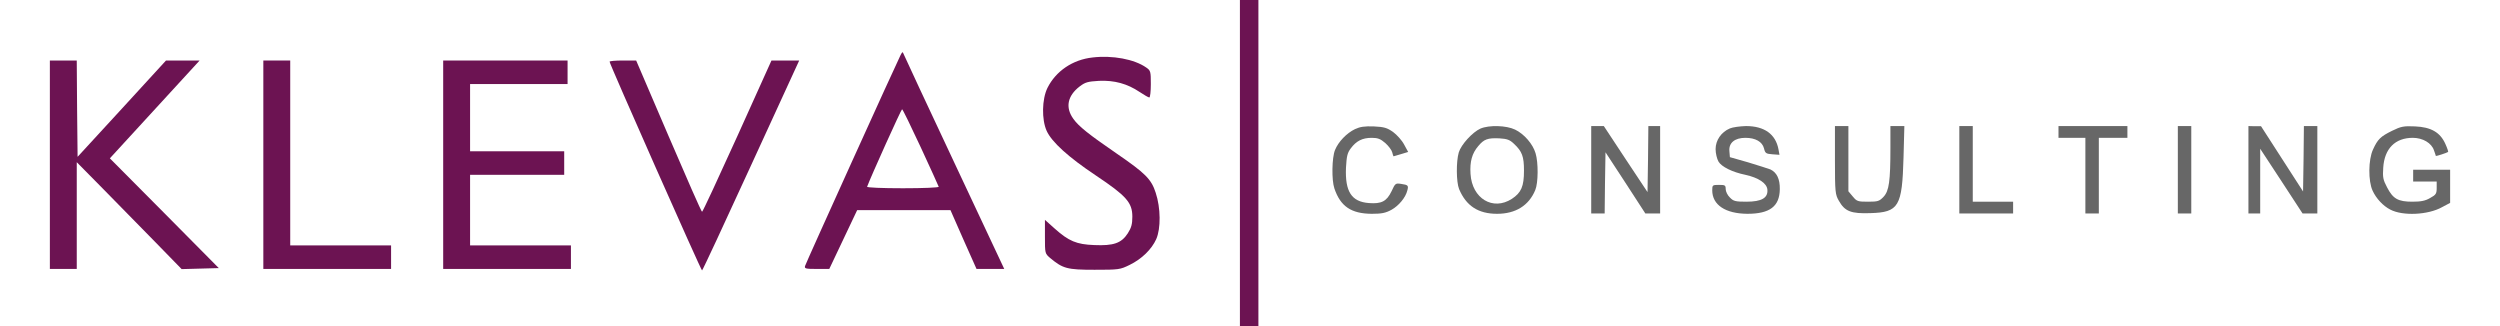
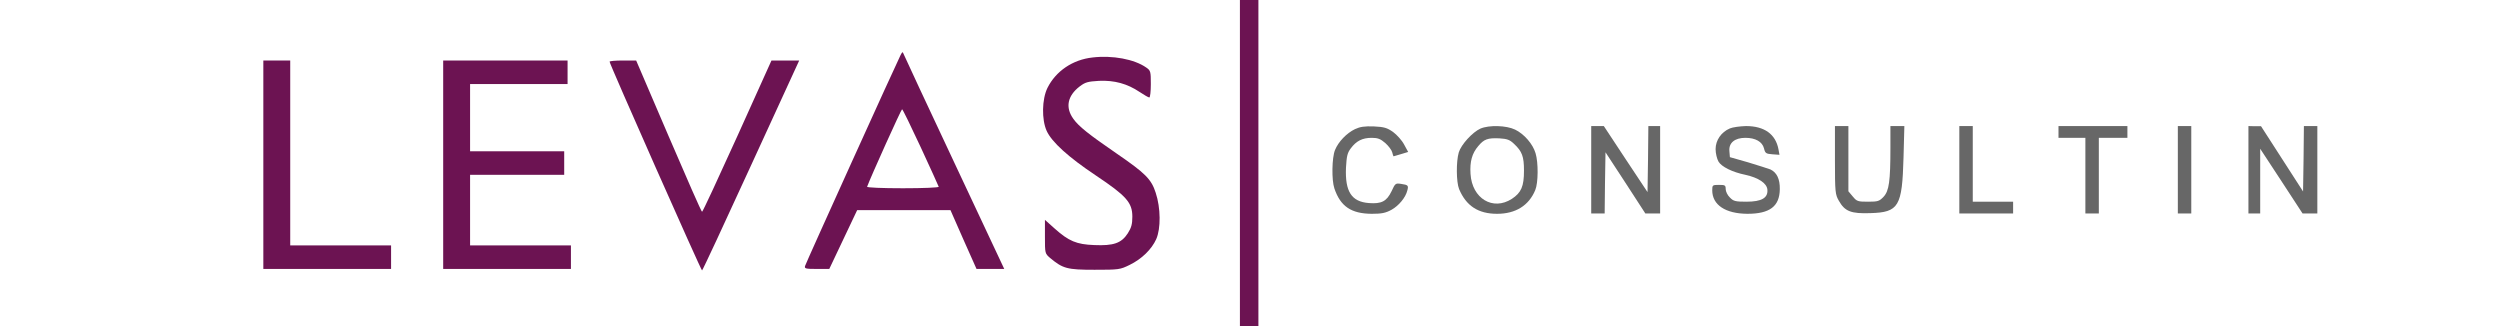
<svg xmlns="http://www.w3.org/2000/svg" version="1.0" width="207" height="27" viewBox="0 0 1428 194" preserveAspectRatio="xMidYMid meet">
  <g transform="translate(0,194) scale(0.1,-0.1)" fill="#6c1352" stroke="none">
    <path d="M7080 970 l0 -970 55 0 55 0 0 970 0 970 -55 0 -55 0 0 -970z" />
    <path d="M5061 1612 c-20 -38 -563 -1236 -568 -1254 -5 -16 3 -18 69 -18 l75 0 83 175 83 175 277 0 278 0 77 -175 78 -175 83 0 82 0 -295 628 c-162 345 -298 636 -302 647 -8 19 -8 19 -20 -3z m120 -548 c57 -124 106 -230 107 -235 2 -5 -91 -9 -213 -9 -123 0 -215 4 -213 9 22 60 203 461 208 461 4 0 53 -102 111 -226z" />
    <path d="M6203 1598 c-118 -13 -218 -81 -268 -181 -33 -67 -35 -188 -5 -255 30 -67 131 -158 293 -266 181 -121 217 -161 217 -245 0 -45 -6 -66 -27 -99 -38 -59 -85 -75 -200 -70 -105 4 -151 23 -236 99 l-57 51 0 -100 c0 -100 0 -100 31 -127 76 -63 101 -70 264 -70 145 0 152 1 209 29 72 35 131 93 158 153 28 63 27 186 -3 276 -26 81 -61 116 -233 234 -166 114 -225 161 -257 206 -49 68 -35 137 38 193 33 25 48 29 115 33 92 4 168 -17 241 -66 27 -18 53 -33 58 -33 5 0 9 36 9 79 0 75 -1 81 -27 99 -71 50 -201 74 -320 60z" />
-     <path d="M0 960 l0 -620 80 0 80 0 0 318 0 317 153 -155 c83 -85 224 -228 312 -318 l159 -163 111 3 110 3 -324 327 -324 326 267 291 267 291 -100 0 -100 0 -263 -287 -263 -286 -3 286 -2 287 -80 0 -80 0 0 -620z" />
    <path d="M1270 960 l0 -620 380 0 380 0 0 70 0 70 -300 0 -300 0 0 550 0 550 -80 0 -80 0 0 -620z" />
    <path d="M2340 960 l0 -620 380 0 380 0 0 70 0 70 -300 0 -300 0 0 210 0 210 280 0 280 0 0 70 0 70 -280 0 -280 0 0 200 0 200 290 0 290 0 0 70 0 70 -370 0 -370 0 0 -620z" />
    <path d="M3330 1573 c-1 -12 544 -1242 550 -1242 3 0 134 281 291 624 l287 625 -83 0 -82 0 -203 -450 c-112 -247 -206 -450 -210 -450 -4 0 -93 203 -199 450 l-193 450 -79 0 c-43 0 -79 -3 -79 -7z" />
    <path fill="#676767" d="M7765 1172 c-50 -24 -99 -75 -119 -124 -19 -45 -21 -180 -4 -229 36 -107 100 -150 222 -151 60 0 83 5 118 24 43 24 84 73 94 115 8 29 5 33 -37 39 -33 5 -35 4 -57 -44 -29 -60 -60 -76 -135 -70 -103 8 -142 68 -136 210 4 70 8 88 29 116 33 44 69 62 124 62 36 0 52 -6 81 -31 19 -17 38 -42 41 -55 3 -13 7 -24 8 -24 0 0 20 6 44 13 l43 13 -24 44 c-13 25 -43 58 -66 75 -36 25 -53 30 -114 33 -55 2 -82 -2 -112 -16z" />
    <path fill="#676767" d="M8511 1175 c-47 -21 -115 -95 -129 -142 -16 -55 -15 -176 2 -218 42 -100 114 -147 226 -147 110 0 189 49 227 141 18 42 19 163 2 219 -16 55 -68 115 -122 141 -52 25 -154 28 -206 6z m200 -91 c48 -45 59 -75 59 -159 0 -94 -16 -131 -72 -168 -113 -73 -237 2 -246 148 -5 73 9 123 46 166 34 41 56 49 125 46 47 -3 62 -8 88 -33z" />
    <path fill="#676767" d="M9170 930 l0 -260 40 0 40 0 2 182 3 182 119 -182 118 -182 44 0 44 0 0 260 0 260 -35 0 -35 0 -2 -197 -3 -196 -130 196 -130 197 -37 0 -38 0 0 -260z" />
    <path fill="#676767" d="M9995 1176 c-52 -22 -85 -71 -85 -123 0 -25 8 -58 17 -74 18 -31 82 -63 160 -79 78 -17 127 -50 131 -87 5 -50 -33 -73 -125 -73 -65 0 -77 3 -98 25 -14 13 -25 36 -25 50 0 23 -4 25 -40 25 -38 0 -40 -1 -40 -32 0 -87 78 -139 209 -140 133 0 192 44 193 147 1 60 -18 99 -56 117 -13 5 -73 24 -132 42 l-109 31 -3 37 c-4 48 32 78 95 78 60 0 101 -23 111 -63 7 -29 12 -32 50 -35 l42 -3 -6 33 c-17 90 -84 138 -193 138 -36 -1 -80 -7 -96 -14z" />
    <path fill="#676767" d="M10620 988 c0 -192 2 -205 23 -242 36 -64 73 -78 188 -74 169 5 189 39 197 331 l5 187 -42 0 -41 0 0 -127 c0 -202 -8 -259 -41 -294 -25 -26 -33 -29 -92 -29 -61 0 -67 2 -91 31 l-26 31 0 194 0 194 -40 0 -40 0 0 -202z" />
    <path fill="#676767" d="M11360 930 l0 -260 160 0 160 0 0 35 0 35 -120 0 -120 0 0 225 0 225 -40 0 -40 0 0 -260z" />
    <path fill="#676767" d="M11950 1155 l0 -35 80 0 80 0 0 -225 0 -225 40 0 40 0 0 225 0 225 85 0 85 0 0 35 0 35 -205 0 -205 0 0 -35z" />
    <path fill="#676767" d="M12660 930 l0 -260 40 0 40 0 0 260 0 260 -40 0 -40 0 0 -260z" />
    <path fill="#676767" d="M13080 930 l0 -260 35 0 35 0 0 193 0 192 126 -192 126 -193 44 0 44 0 0 260 0 260 -40 0 -40 0 -2 -195 -3 -194 -125 194 -125 194 -37 0 -38 1 0 -260z" />
-     <path fill="#676767" d="M13935 1162 c-69 -34 -86 -50 -114 -112 -28 -60 -29 -188 -2 -245 21 -46 62 -90 105 -112 74 -39 224 -32 307 14 l49 26 0 99 0 98 -110 0 -110 0 0 -35 0 -35 70 0 70 0 0 -38 c0 -34 -4 -41 -39 -60 -29 -17 -55 -22 -106 -22 -84 0 -115 17 -150 85 -24 45 -27 61 -23 117 7 114 71 178 176 178 59 0 112 -31 126 -75 6 -17 11 -31 11 -33 2 -2 67 19 73 24 2 1 -5 23 -16 47 -31 70 -86 101 -181 105 -67 3 -83 0 -136 -26z" />
  </g>
</svg>